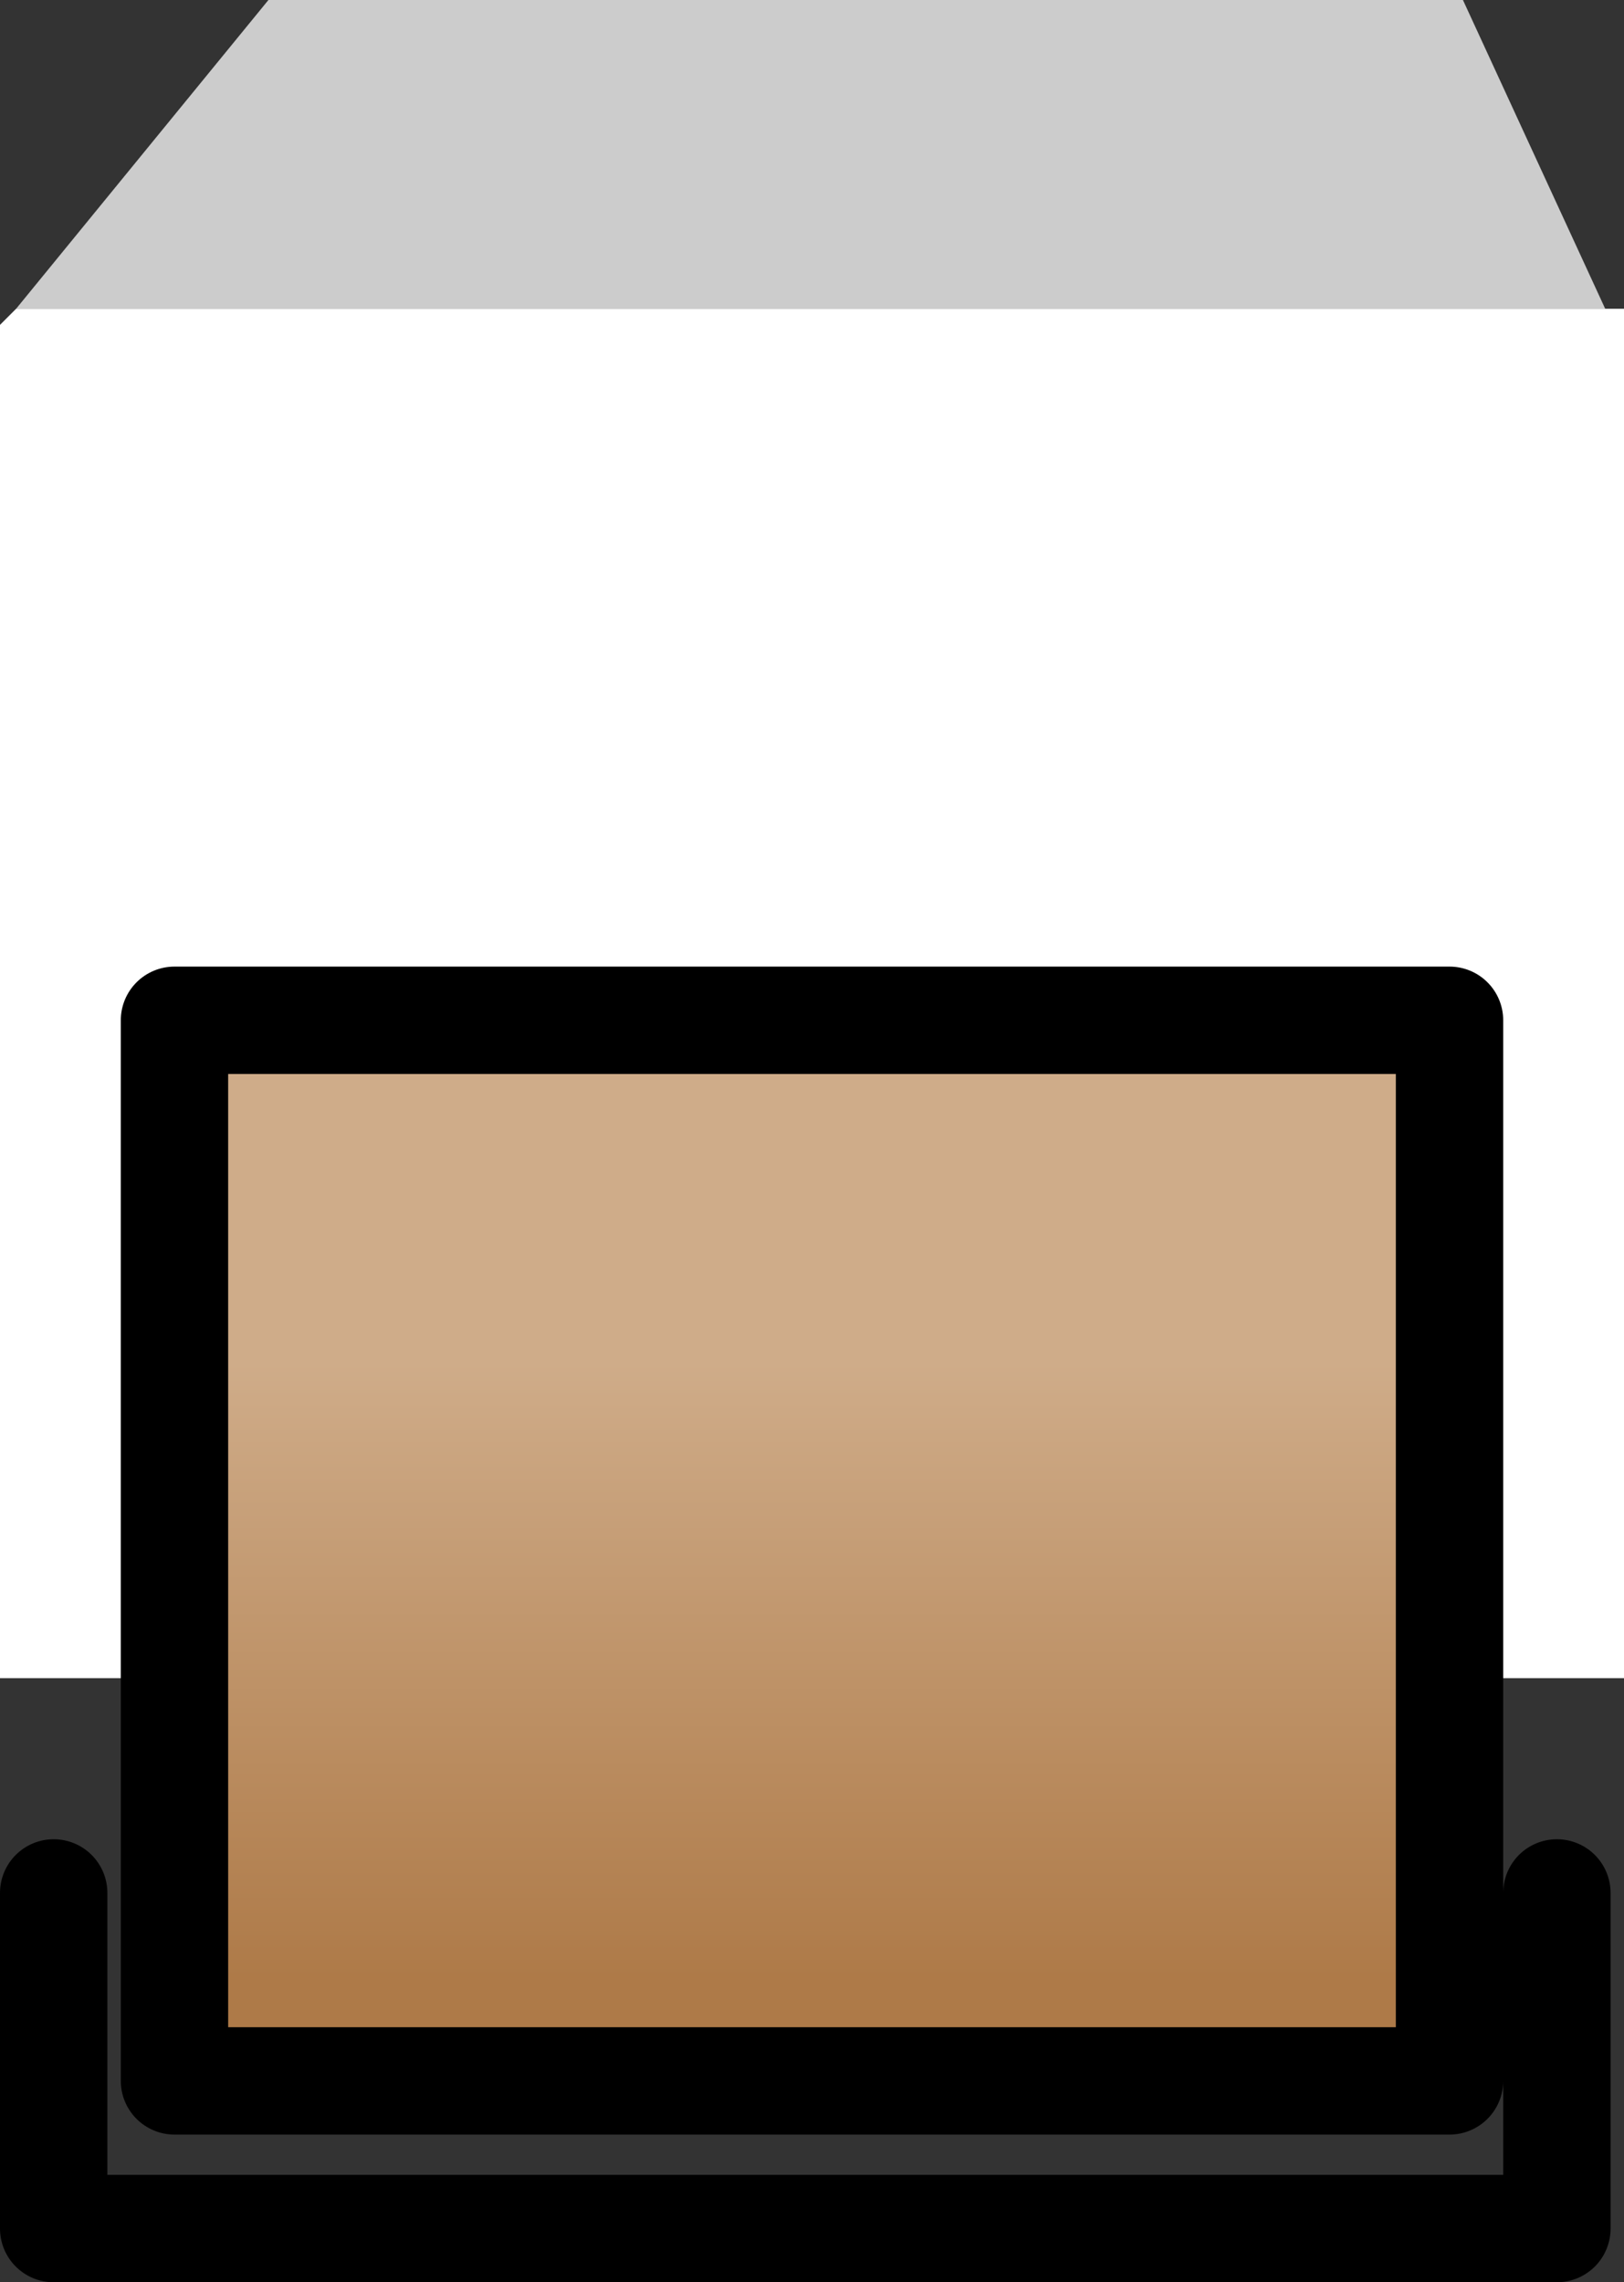
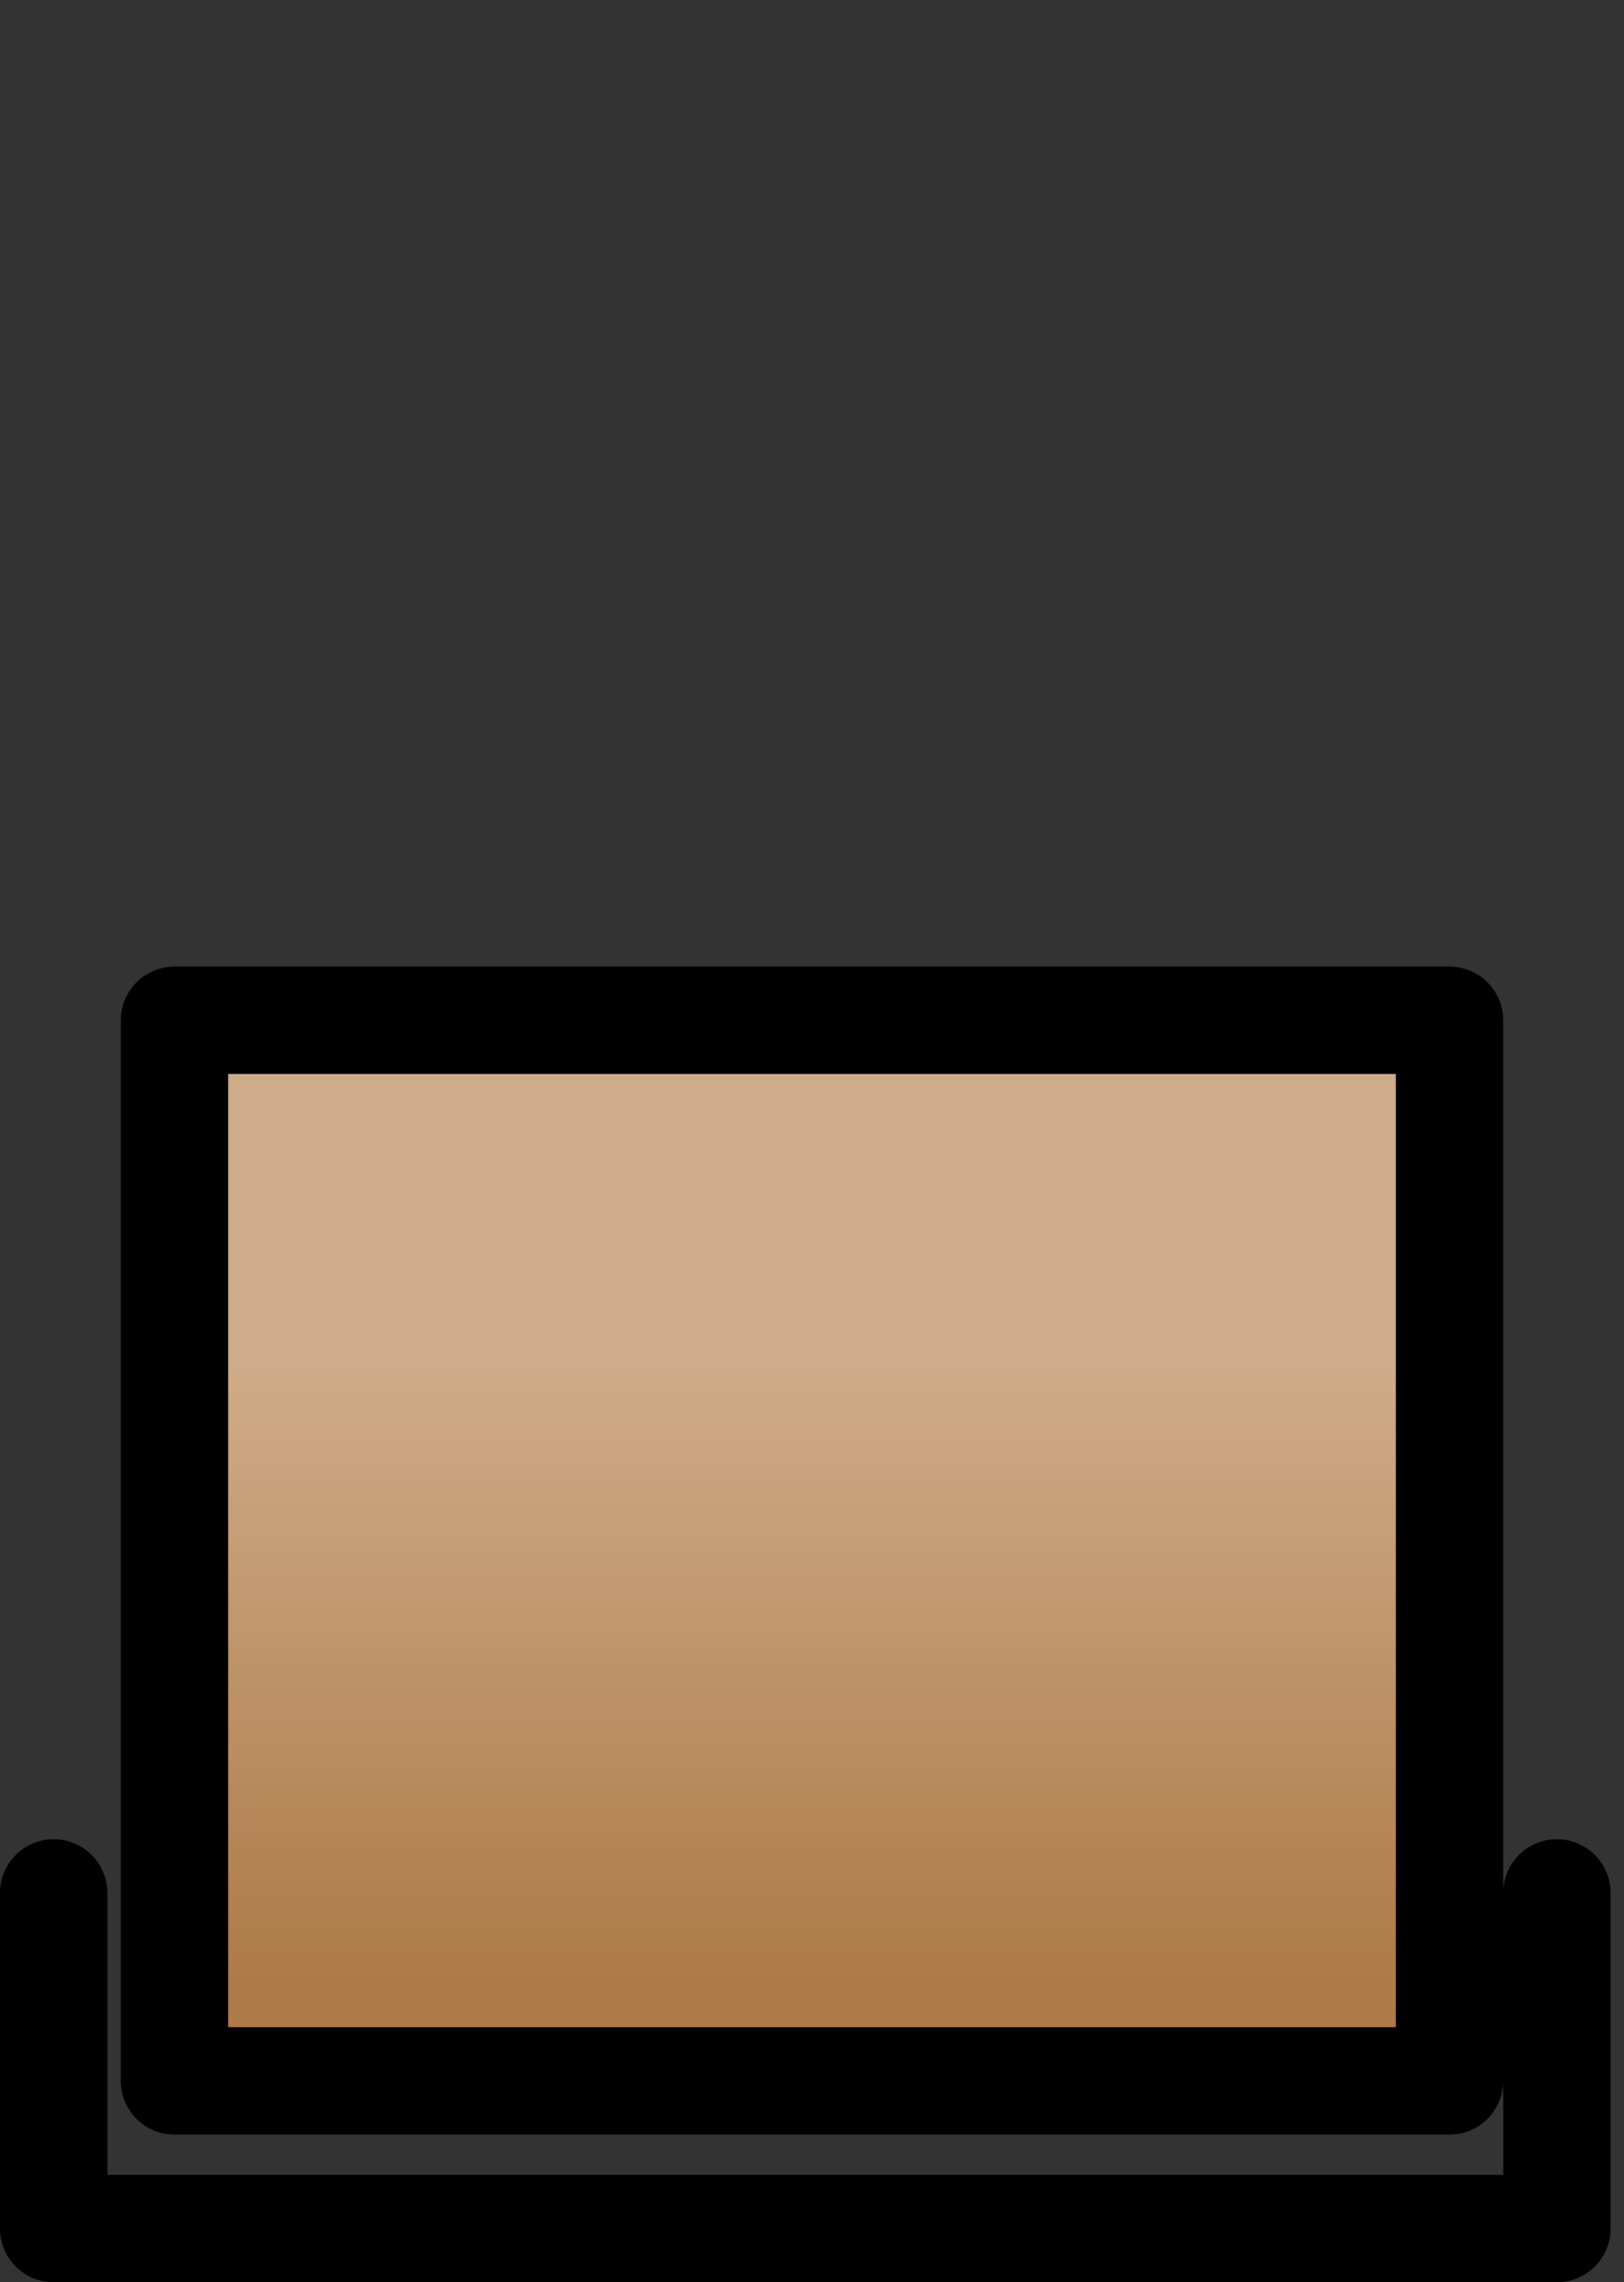
<svg xmlns="http://www.w3.org/2000/svg" height="42.5px" width="30.25px">
  <rect width="100%" height="100%" fill="#333333" stroke="none" />
  <g transform="matrix(1.0, 0.0, 0.0, 1.0, 0.0, 0.0)">
-     <path d="M0.3 5.75 L5.0 0.0 27.25 0.0 29.9 5.75 0.3 5.75" fill="#cccccc" fill-rule="evenodd" stroke="none" />
-     <path d="M29.9 5.75 L30.25 5.75 30.25 31.25 27.0 31.25 27.0 19.0 3.25 19.0 3.25 31.25 0.0 31.25 0.0 6.05 0.3 5.75 29.9 5.75" fill="#ffffff" fill-rule="evenodd" stroke="none" />
    <path d="M27.0 31.25 L27.0 38.75 3.25 38.75 3.25 31.25 3.25 19.0 27.0 19.0 27.0 31.25" fill="url(#gradient0)" fill-rule="evenodd" stroke="none" />
    <path d="M27.0 31.25 L27.0 38.75 3.25 38.75 3.25 31.25 3.25 19.0 27.0 19.0 27.0 31.25 M29.0 35.25 L29.0 41.5 1.0 41.5 1.0 35.25" fill="none" stroke="#000000" stroke-linecap="round" stroke-linejoin="round" stroke-width="2.0" />
  </g>
  <defs>
    <linearGradient gradientTransform="matrix(0.0, 0.007, -0.015, 0.0, 15.15, 31.1)" gradientUnits="userSpaceOnUse" id="gradient0" spreadMethod="pad" x1="-819.2" x2="819.2">
      <stop offset="0.0" stop-color="#cfac89" />
      <stop offset="1.0" stop-color="#ae7a48" />
    </linearGradient>
  </defs>
</svg>